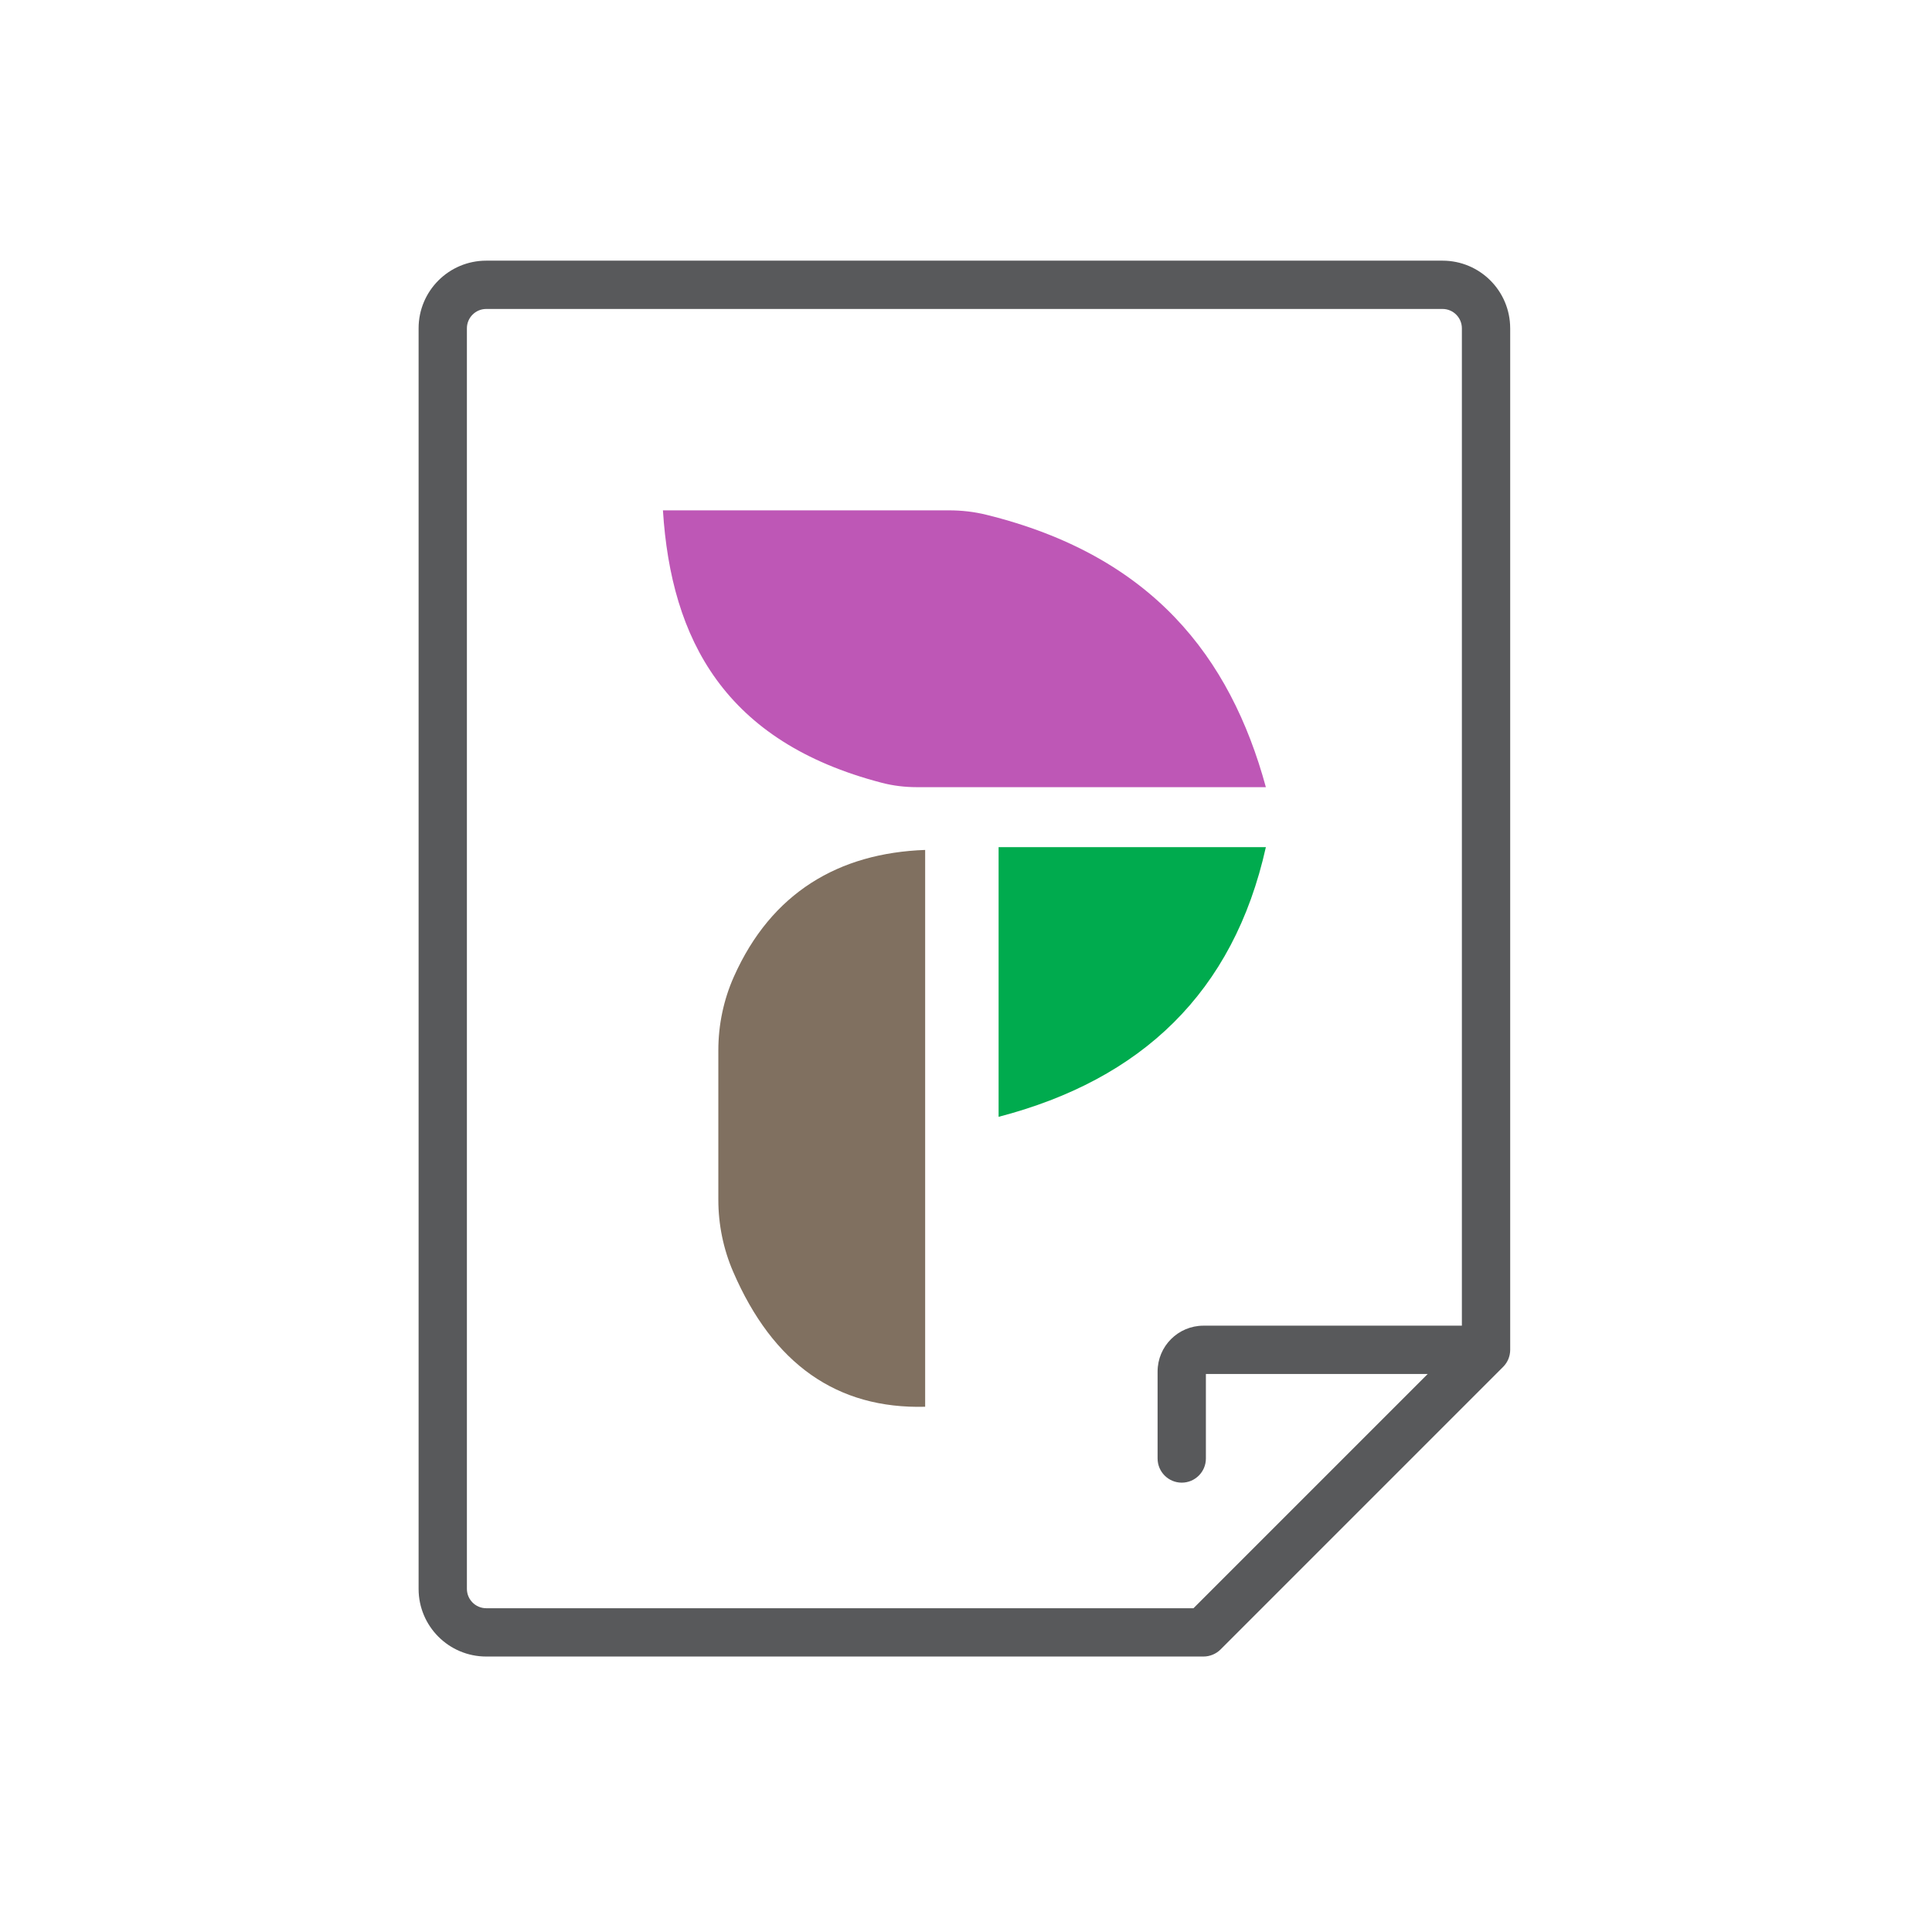
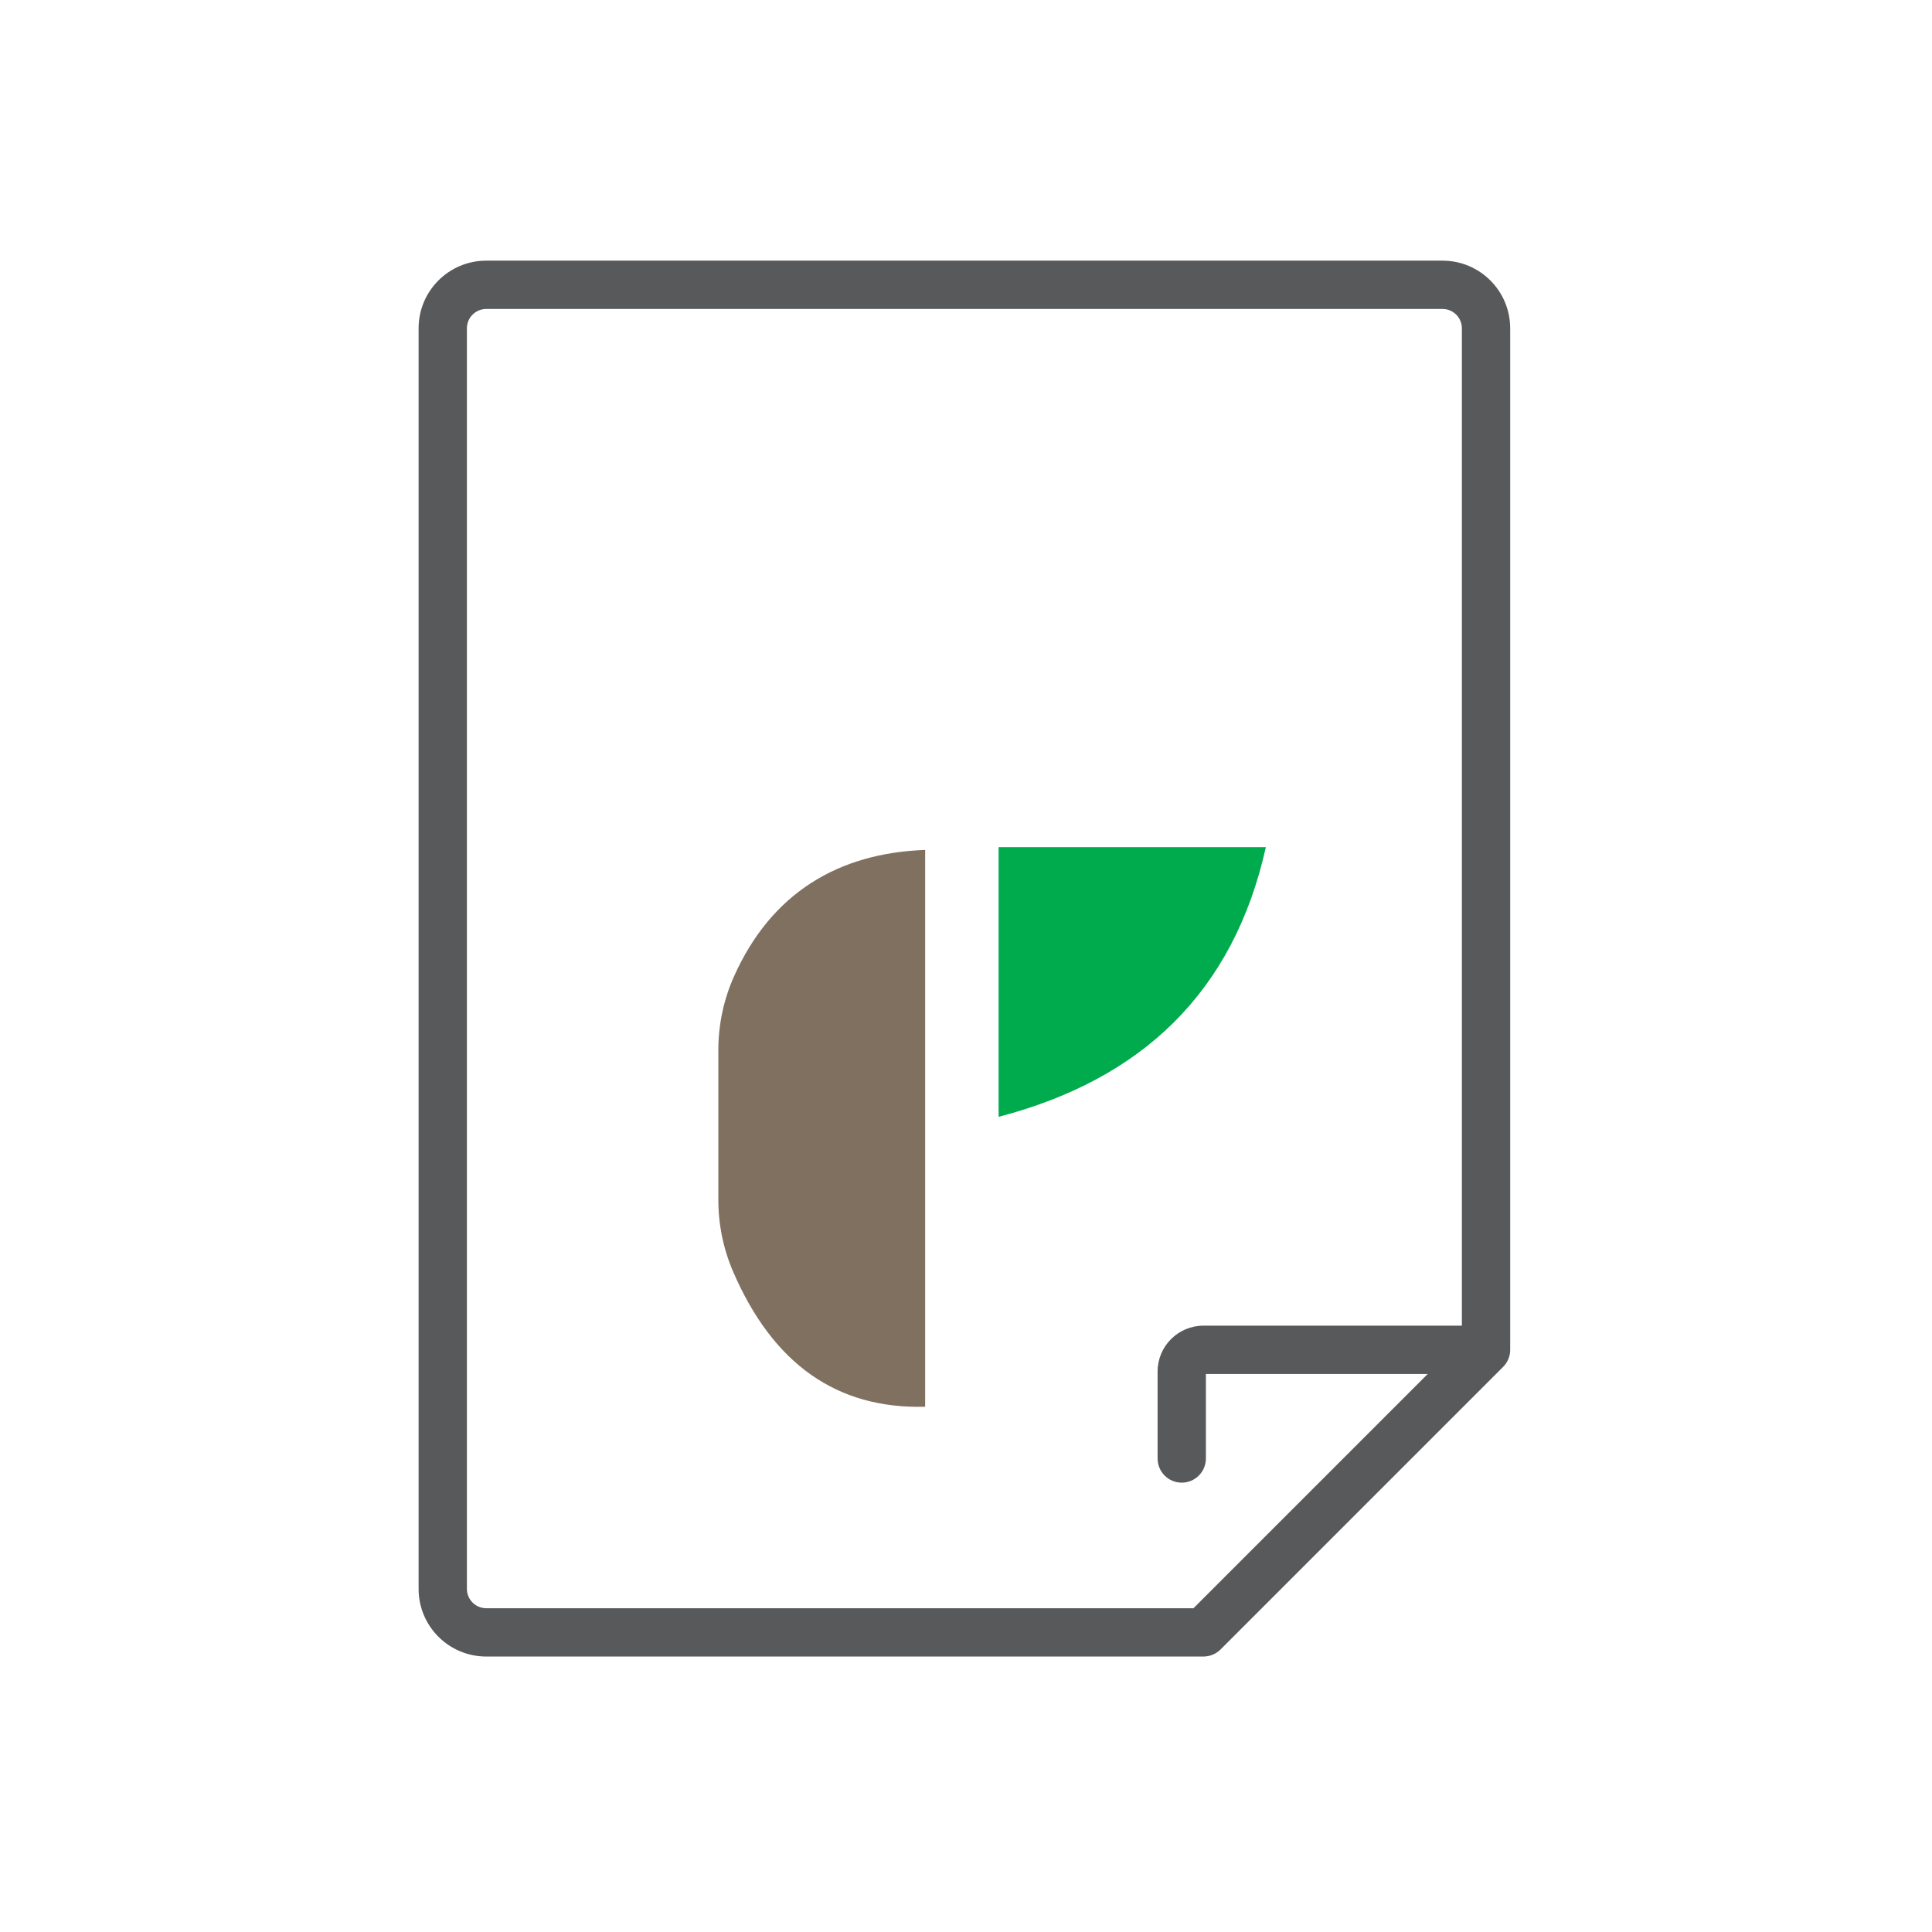
<svg xmlns="http://www.w3.org/2000/svg" version="1.1" id="Vrstva_1" x="0px" y="0px" width="120px" height="120px" viewBox="0 0 120 120" style="enable-background:new 0 0 120 120;" xml:space="preserve">
  <g>
    <path style="fill:#58595B;" d="M93.8,20.39c-0.001-2.32-1.88-4.199-4.2-4.2H30.2   c-2.32,0.001-4.199,1.88-4.2,4.2v78.3c0.001,2.32,1.88,4.199,4.2,4.2h44.55   c0.395,0,0.781-0.16,1.061-0.439L93.361,84.9c0.206-0.206,0.351-0.471,0.41-0.767   c0.019-0.096,0.03-0.195,0.03-0.294V20.39z M74.129,99.89H30.2   c-0.661-0.001-1.198-0.538-1.2-1.2v-78.3c0.001-0.662,0.538-1.199,1.2-1.2h59.4   c0.661,0.001,1.198,0.538,1.2,1.2v61.95h-16.05c-1.574,0-2.85,1.276-2.85,2.85v5.4   c0,0.828,0.672,1.5,1.5,1.5s1.5-0.672,1.5-1.5v-5.25h13.779L74.129,99.89z" />
-     <path style="fill:#BE57B6;" d="M61.258,31.972c-0.753-0.186-1.527-0.273-2.303-0.273h-17.779   c0.507,8.038,3.851,14.384,13.587,16.92c0.712,0.186,1.446,0.273,2.181,0.273h21.681   C76.411,40.771,71.527,34.503,61.258,31.972" />
    <path style="fill:#00AB4E;" d="M62.025,69.368c8.876-2.314,14.588-7.722,16.6-16.749h-16.6V69.368z" />
    <path style="fill:#807060;" d="M45.587,60.653c-0.644,1.441-0.97,3.005-0.97,4.583v9.284c0,1.534,0.31,3.055,0.918,4.464   c2.475,5.74,6.451,8.537,11.928,8.392v-34.585C52.102,52.982,47.914,55.441,45.587,60.653" />
  </g>
</svg>